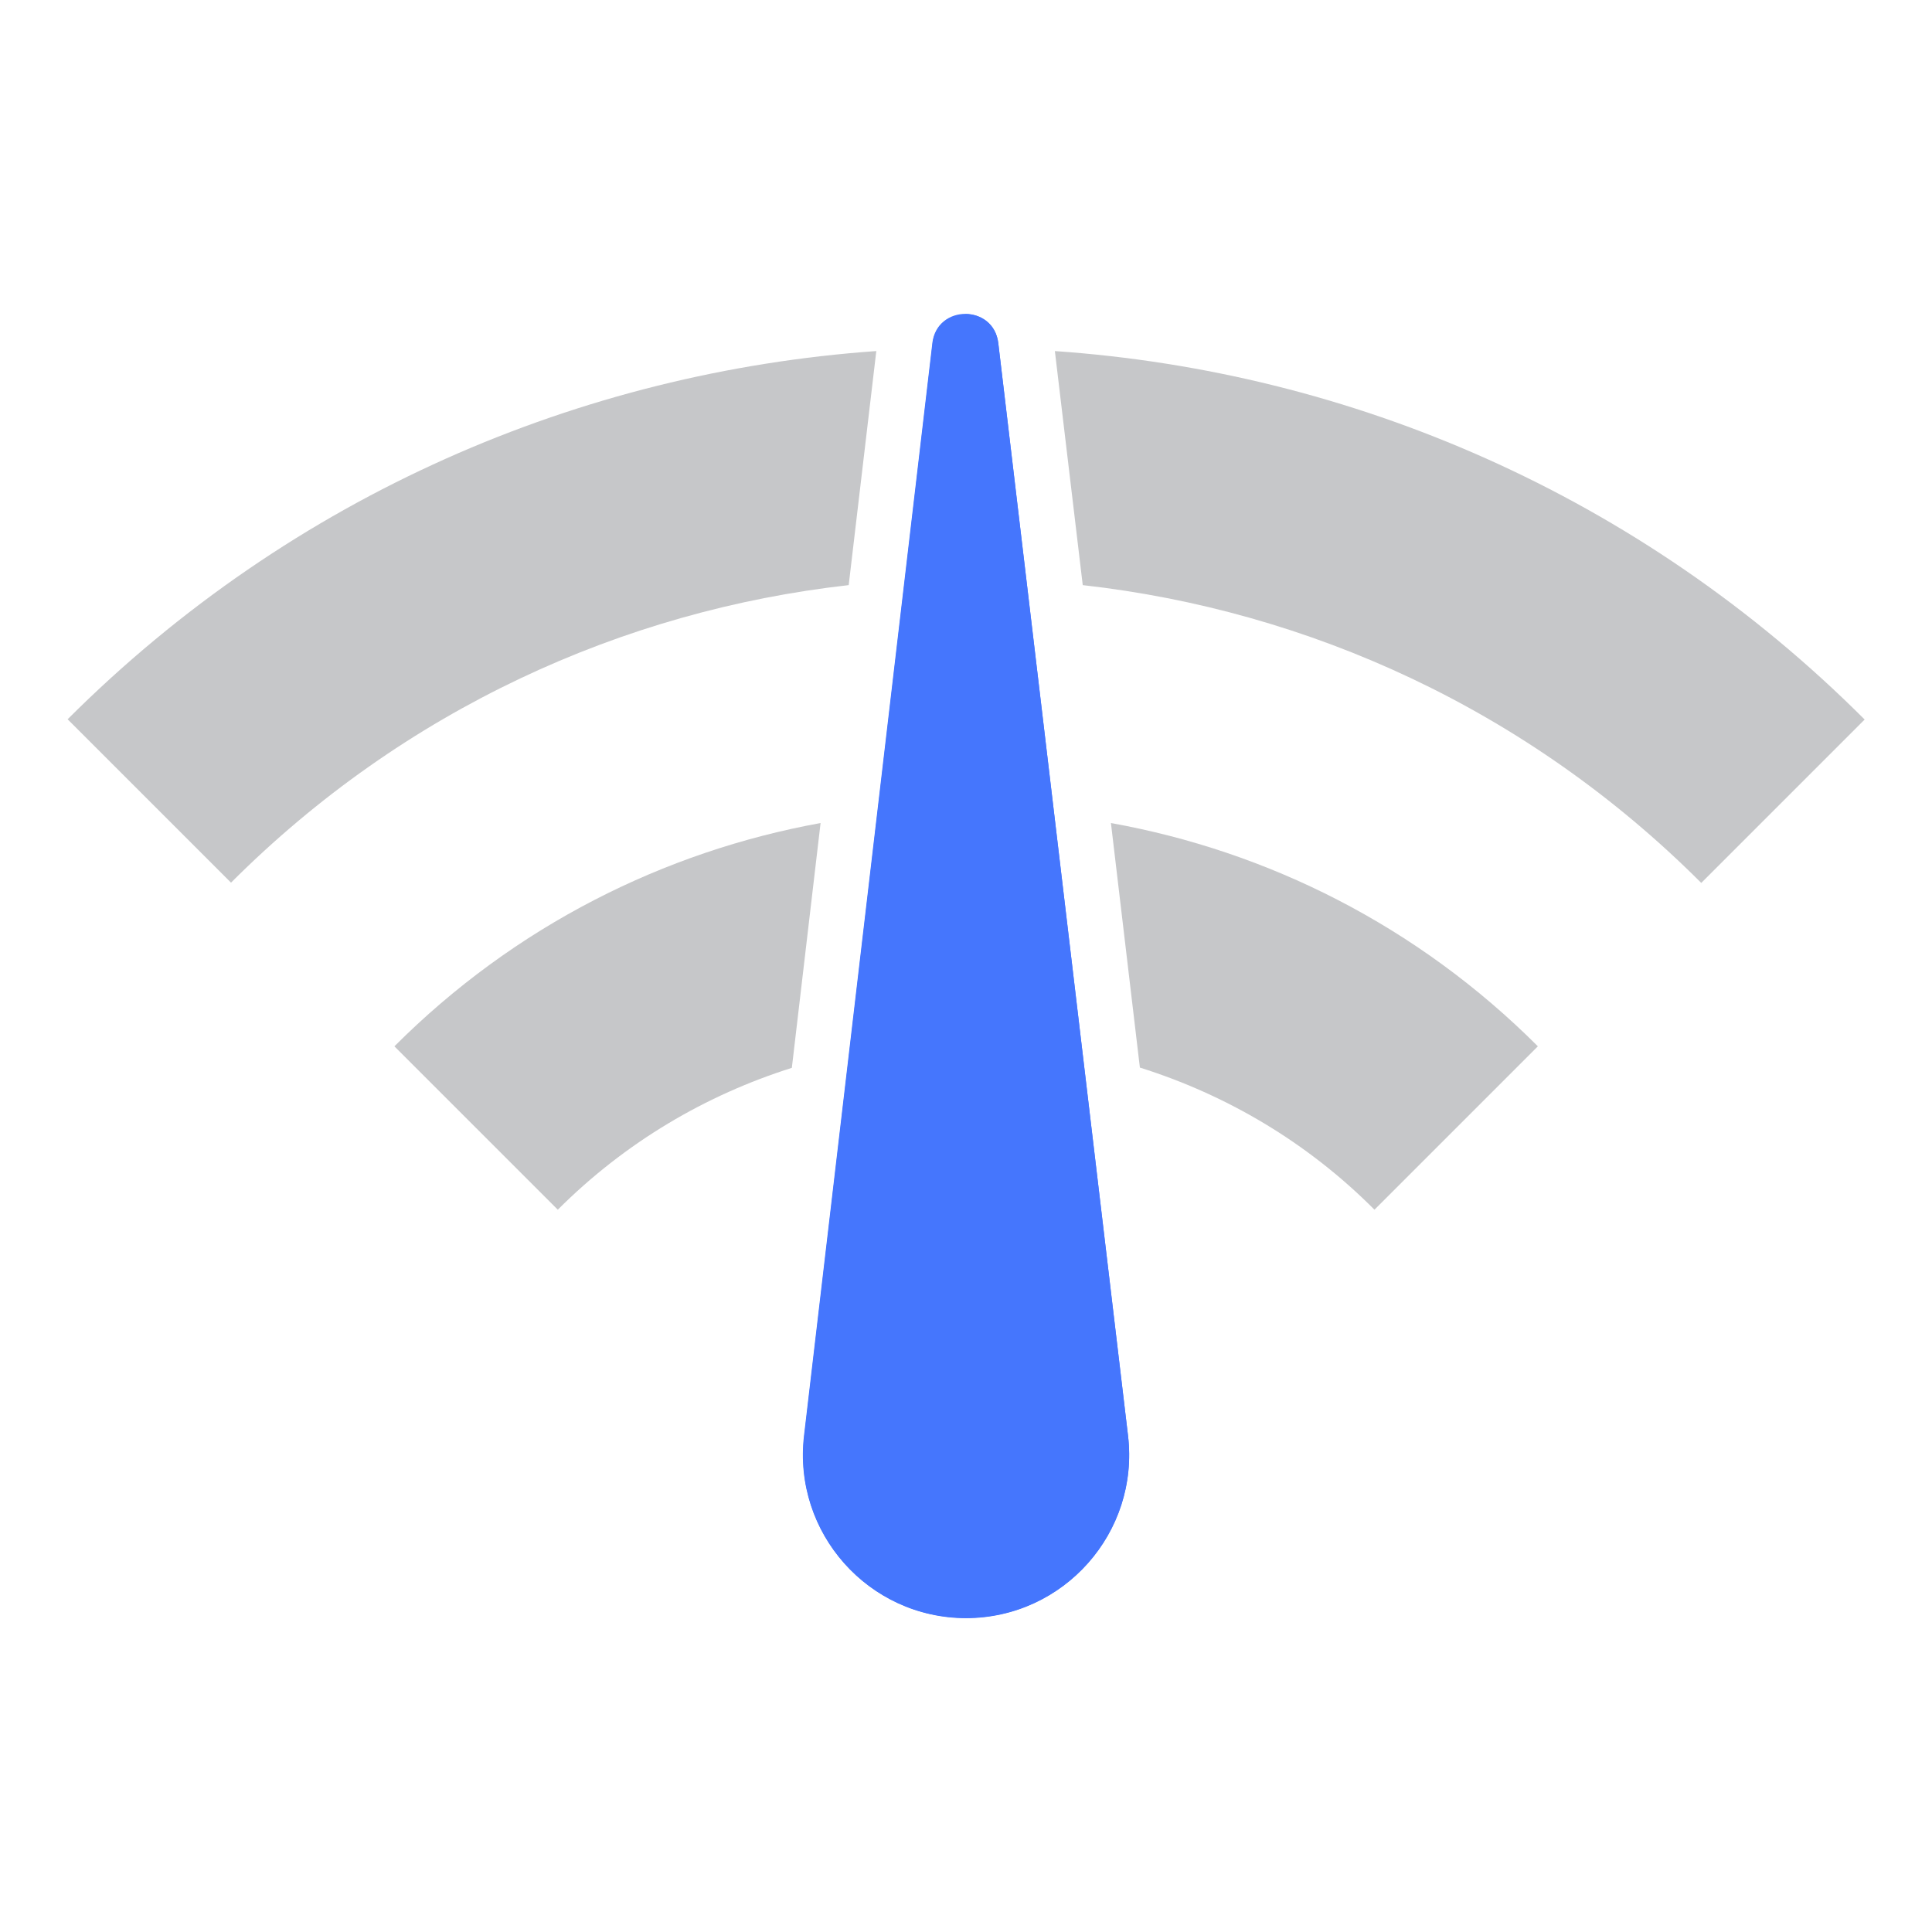
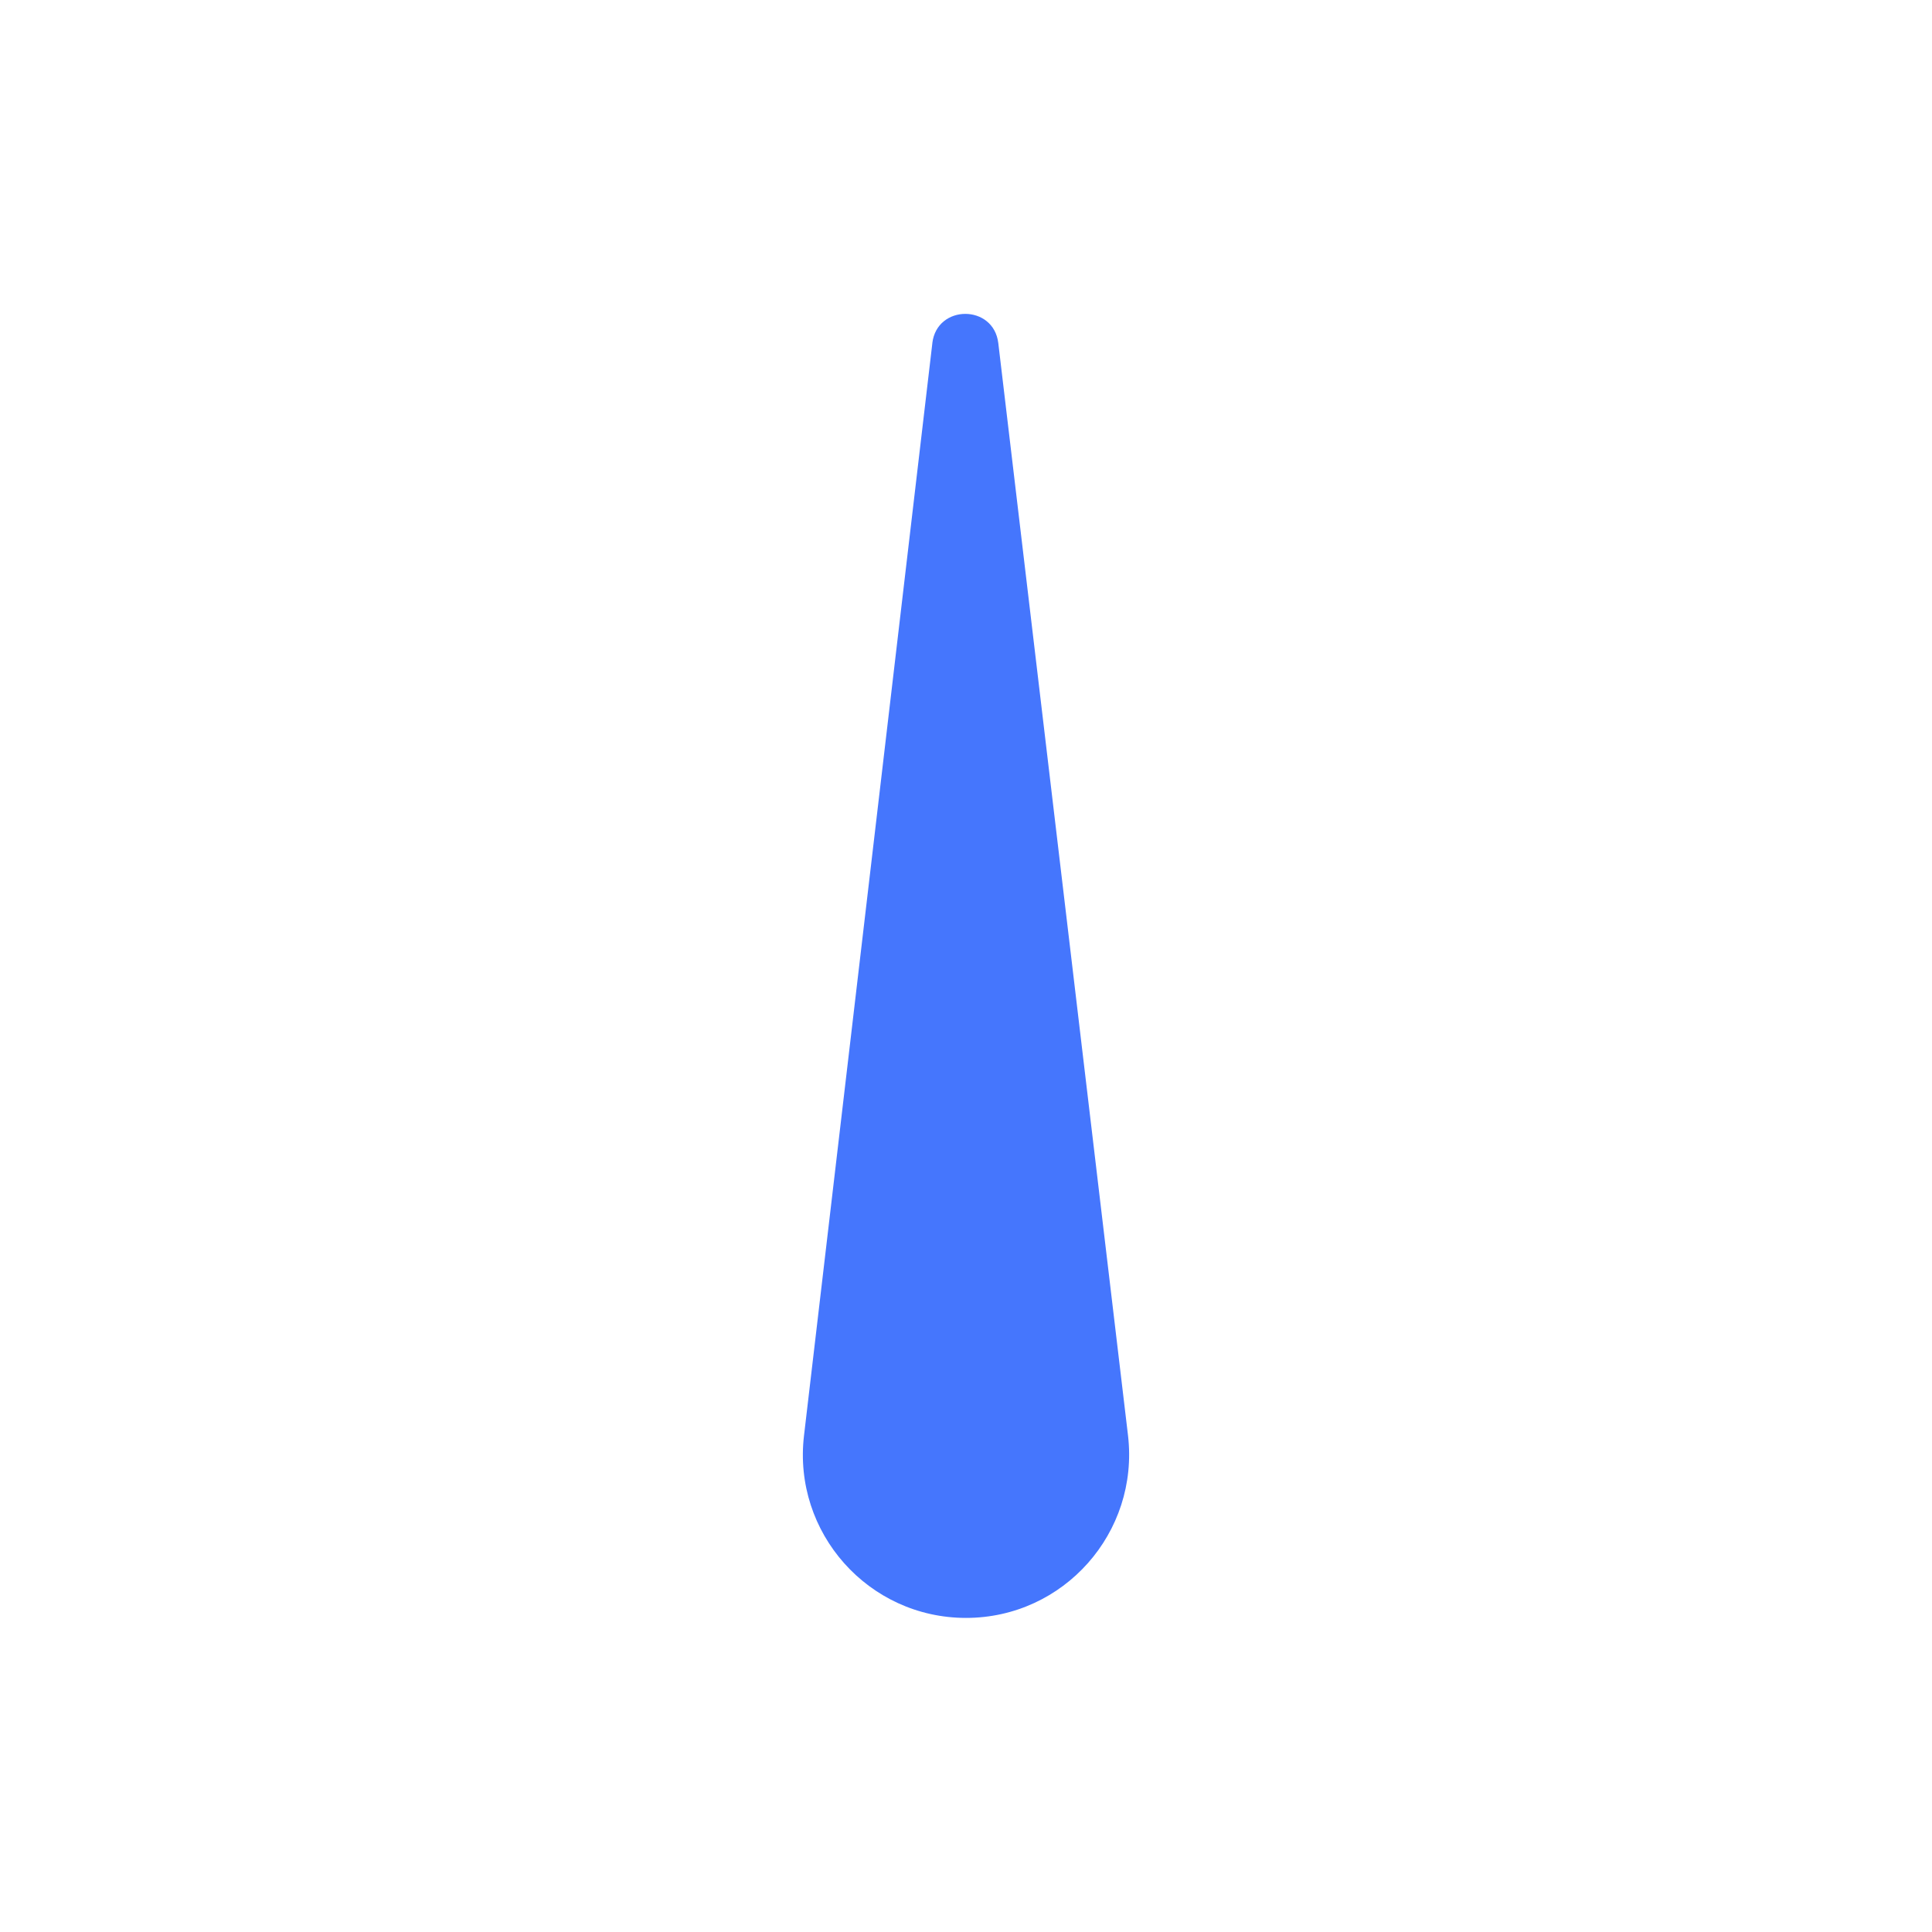
<svg xmlns="http://www.w3.org/2000/svg" width="70" height="70" viewBox="0 0 70 70" fill="none">
  <path d="M33.78 12.44L29.13 52.02C28.72 55.53 31.46 58.62 35 58.62C38.54 58.62 41.28 55.53 40.87 52.01L36.17 12.43C36 11.02 33.95 11.02 33.78 12.43V12.44Z" fill="#4576FD" />
-   <path d="M34.98 11.38C35.53 11.38 36.09 11.73 36.17 12.44L40.87 52.02C41.29 55.53 38.54 58.62 35.01 58.63C31.47 58.63 28.73 55.54 29.14 52.03L33.79 12.45C33.87 11.74 34.43 11.39 34.98 11.39" fill="#4576FD" />
-   <path d="M38.22 12.72L39.23 21.2C47.42 22.12 55.36 25.71 61.64 31.99L67.56 26.07C59.39 17.9 48.91 13.46 38.22 12.72Z" fill="#C6C7C9" />
-   <path d="M31.74 12.72C21.07 13.48 10.61 17.91 2.45 26.06L8.37 31.98C14.64 25.71 22.57 22.12 30.75 21.2L31.75 12.72H31.74Z" fill="#C6C7C9" />
-   <path d="M29.73 29.82C24.07 30.85 18.66 33.54 14.29 37.91L20.21 43.83C22.67 41.37 25.59 39.67 28.69 38.69L29.73 29.83V29.82Z" fill="#C6C7C9" />
-   <path d="M40.25 29.81L41.3 38.68C44.41 39.66 47.34 41.36 49.8 43.83L55.72 37.91C51.34 33.53 45.92 30.84 40.25 29.82V29.81Z" fill="#C6C7C9" />
</svg>